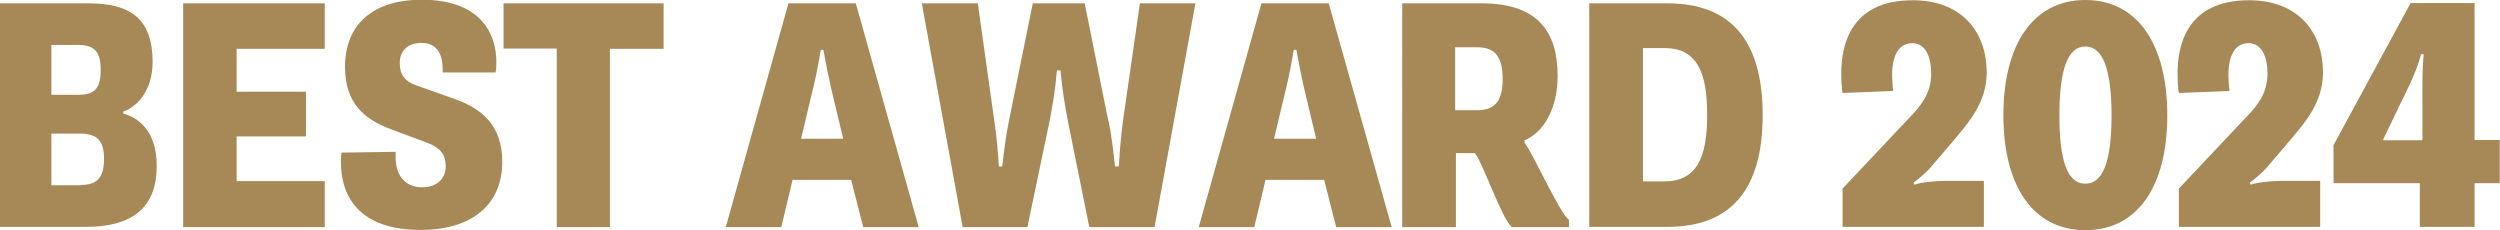
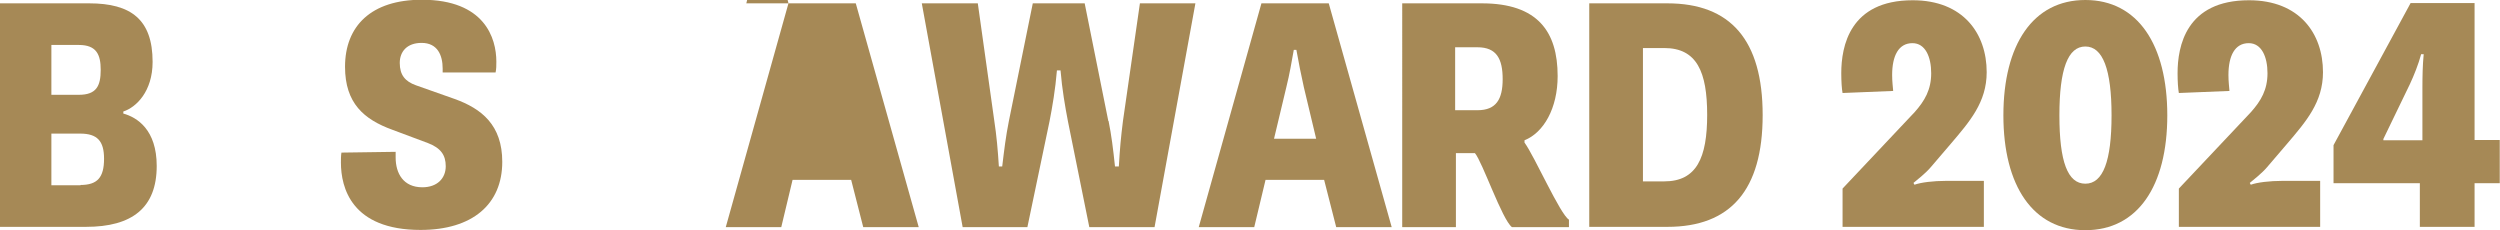
<svg xmlns="http://www.w3.org/2000/svg" id="_レイヤー_2" data-name="レイヤー 2" viewBox="0 0 97.31 8.96">
  <defs>
    <style>
      .cls-1 {
        fill: #a68956;
        stroke-width: 0px;
      }
    </style>
  </defs>
  <g id="_レイヤー_1-2" data-name="レイヤー 1">
    <g>
      <path class="cls-1" d="m0,.13h3.47c1.63,0,2.47.63,2.47,2.28,0,1.15-.64,1.77-1.14,1.93v.08c.54.15,1.3.63,1.3,2.04,0,1.63-.96,2.37-2.75,2.37H0V.13Zm3.07,3.56c.68,0,.85-.34.85-.97,0-.59-.16-.97-.85-.97h-1.07v1.94h1.07Zm.06,3.51c.66,0,.92-.29.92-1.02,0-.69-.26-.98-.93-.98h-1.12v2.01h1.14Z" />
-       <path class="cls-1" d="m7.13.13h5.51v1.77h-3.43v1.67h2.7v1.74h-2.7v1.74h3.43v1.79h-5.51V.13Z" />
      <path class="cls-1" d="m15.4,5.92v.21c0,.62.3,1.16,1.04,1.16.58,0,.91-.35.91-.82,0-.44-.2-.71-.69-.9l-1.39-.52c-1.1-.4-1.84-1.03-1.84-2.45,0-1.59,1.02-2.61,2.99-2.61,2.45,0,2.9,1.5,2.9,2.41,0,.14,0,.29-.03.42h-2.06v-.15c0-.52-.2-1-.82-1-.57,0-.85.34-.85.78,0,.47.21.72.63.87l1.5.53c1.06.38,1.86,1.02,1.86,2.45,0,1.65-1.16,2.65-3.18,2.65-2.69,0-3.1-1.65-3.1-2.62,0-.13,0-.27.02-.39l2.11-.03Z" />
-       <path class="cls-1" d="m21.67,1.89h-2.07V.13h6.23v1.77h-2.09v6.94h-2.07V1.89Z" />
-       <path class="cls-1" d="m30.69.13h2.62l2.45,8.71h-2.16l-.47-1.84h-2.28l-.44,1.84h-2.16L30.69.13Zm2.13,5.27l-.48-2.01c-.11-.49-.2-.95-.29-1.45h-.1c-.09.49-.16.93-.29,1.45l-.48,2.01h1.64Z" />
+       <path class="cls-1" d="m30.69.13h2.62l2.45,8.71h-2.16l-.47-1.84h-2.28l-.44,1.84h-2.16L30.69.13Zl-.48-2.01c-.11-.49-.2-.95-.29-1.45h-.1c-.09.49-.16.93-.29,1.45l-.48,2.01h1.64Z" />
      <path class="cls-1" d="m43.15,4.71c.11.54.18,1.1.25,1.77h.15c.04-.69.08-1.14.16-1.77l.66-4.58h2.16l-1.59,8.71h-2.54l-.83-4.11c-.11-.57-.23-1.26-.29-1.99h-.14c-.06.73-.18,1.43-.29,1.99l-.86,4.11h-2.52L35.88.13h2.18l.64,4.56c.09.59.14,1.15.18,1.79h.13c.08-.67.14-1.17.26-1.77l.93-4.58h2.02l.92,4.58Z" />
      <path class="cls-1" d="m49.1.13h2.62l2.45,8.71h-2.16l-.47-1.84h-2.28l-.44,1.84h-2.16L49.1.13Zm2.13,5.27l-.48-2.01c-.11-.49-.2-.95-.29-1.45h-.1c-.09.49-.16.93-.29,1.45l-.48,2.01h1.64Z" />
      <path class="cls-1" d="m54.58.13h3.1c2.17,0,2.95,1.1,2.95,2.83,0,1.25-.54,2.2-1.29,2.5v.09c.39.53,1.39,2.8,1.73,3v.29h-2.22c-.38-.29-1.15-2.54-1.44-2.88h-.74v2.88h-2.09V.13Zm2.93,4.16c.73,0,.98-.43.98-1.21s-.23-1.24-.98-1.24h-.87v2.45h.87Z" />
      <path class="cls-1" d="m61.86.13h3.04c2.46,0,3.71,1.43,3.71,4.35s-1.25,4.35-3.71,4.35h-3.04V.13Zm2.92,6.93c1.26,0,1.67-.92,1.67-2.59s-.4-2.6-1.67-2.6h-.83v5.19h.83Z" />
      <path class="cls-1" d="m74.52,7.19c.25-.09.73-.15,1.24-.15h1.46v1.79h-5.5v-1.49l2.81-2.98c.39-.44.64-.87.64-1.51s-.23-1.17-.73-1.17c-.54,0-.79.49-.79,1.24,0,.27.03.47.04.62l-1.97.08c-.03-.15-.05-.45-.05-.77,0-1.05.33-2.84,2.78-2.84,1.97,0,2.88,1.3,2.88,2.8,0,1.17-.66,1.92-1.4,2.79l-.77.9c-.2.24-.56.52-.68.62l.05.09Z" />
      <path class="cls-1" d="m77.98,4.49c0-2.75,1.15-4.49,3.19-4.49s3.19,1.74,3.19,4.49-1.15,4.47-3.19,4.47-3.19-1.73-3.19-4.47Zm4.21,0c0-1.79-.34-2.68-1.02-2.68s-1.01.88-1.01,2.68.32,2.66,1.01,2.66,1.02-.88,1.02-2.66Z" />
      <path class="cls-1" d="m87.61,7.19c.25-.09.73-.15,1.24-.15h1.46v1.79h-5.5v-1.49l2.81-2.98c.39-.44.64-.87.64-1.51s-.23-1.17-.73-1.17c-.54,0-.79.49-.79,1.24,0,.27.03.47.04.62l-1.97.08c-.03-.15-.05-.45-.05-.77,0-1.05.33-2.84,2.78-2.84,1.97,0,2.88,1.3,2.88,2.8,0,1.17-.66,1.92-1.4,2.79l-.77.9c-.2.24-.56.52-.68.62l.05.09Z" />
      <path class="cls-1" d="m90.83,5.65l3-5.53h2.49v5.33h.98v1.68h-.98v1.7h-2.13v-1.7h-3.36v-1.48Zm3.46-.18v-2.06c0-.44.01-.9.05-1.3h-.1c-.1.38-.28.83-.44,1.17l-1.03,2.13v.05h1.53Z" />
    </g>
  </g>
</svg>